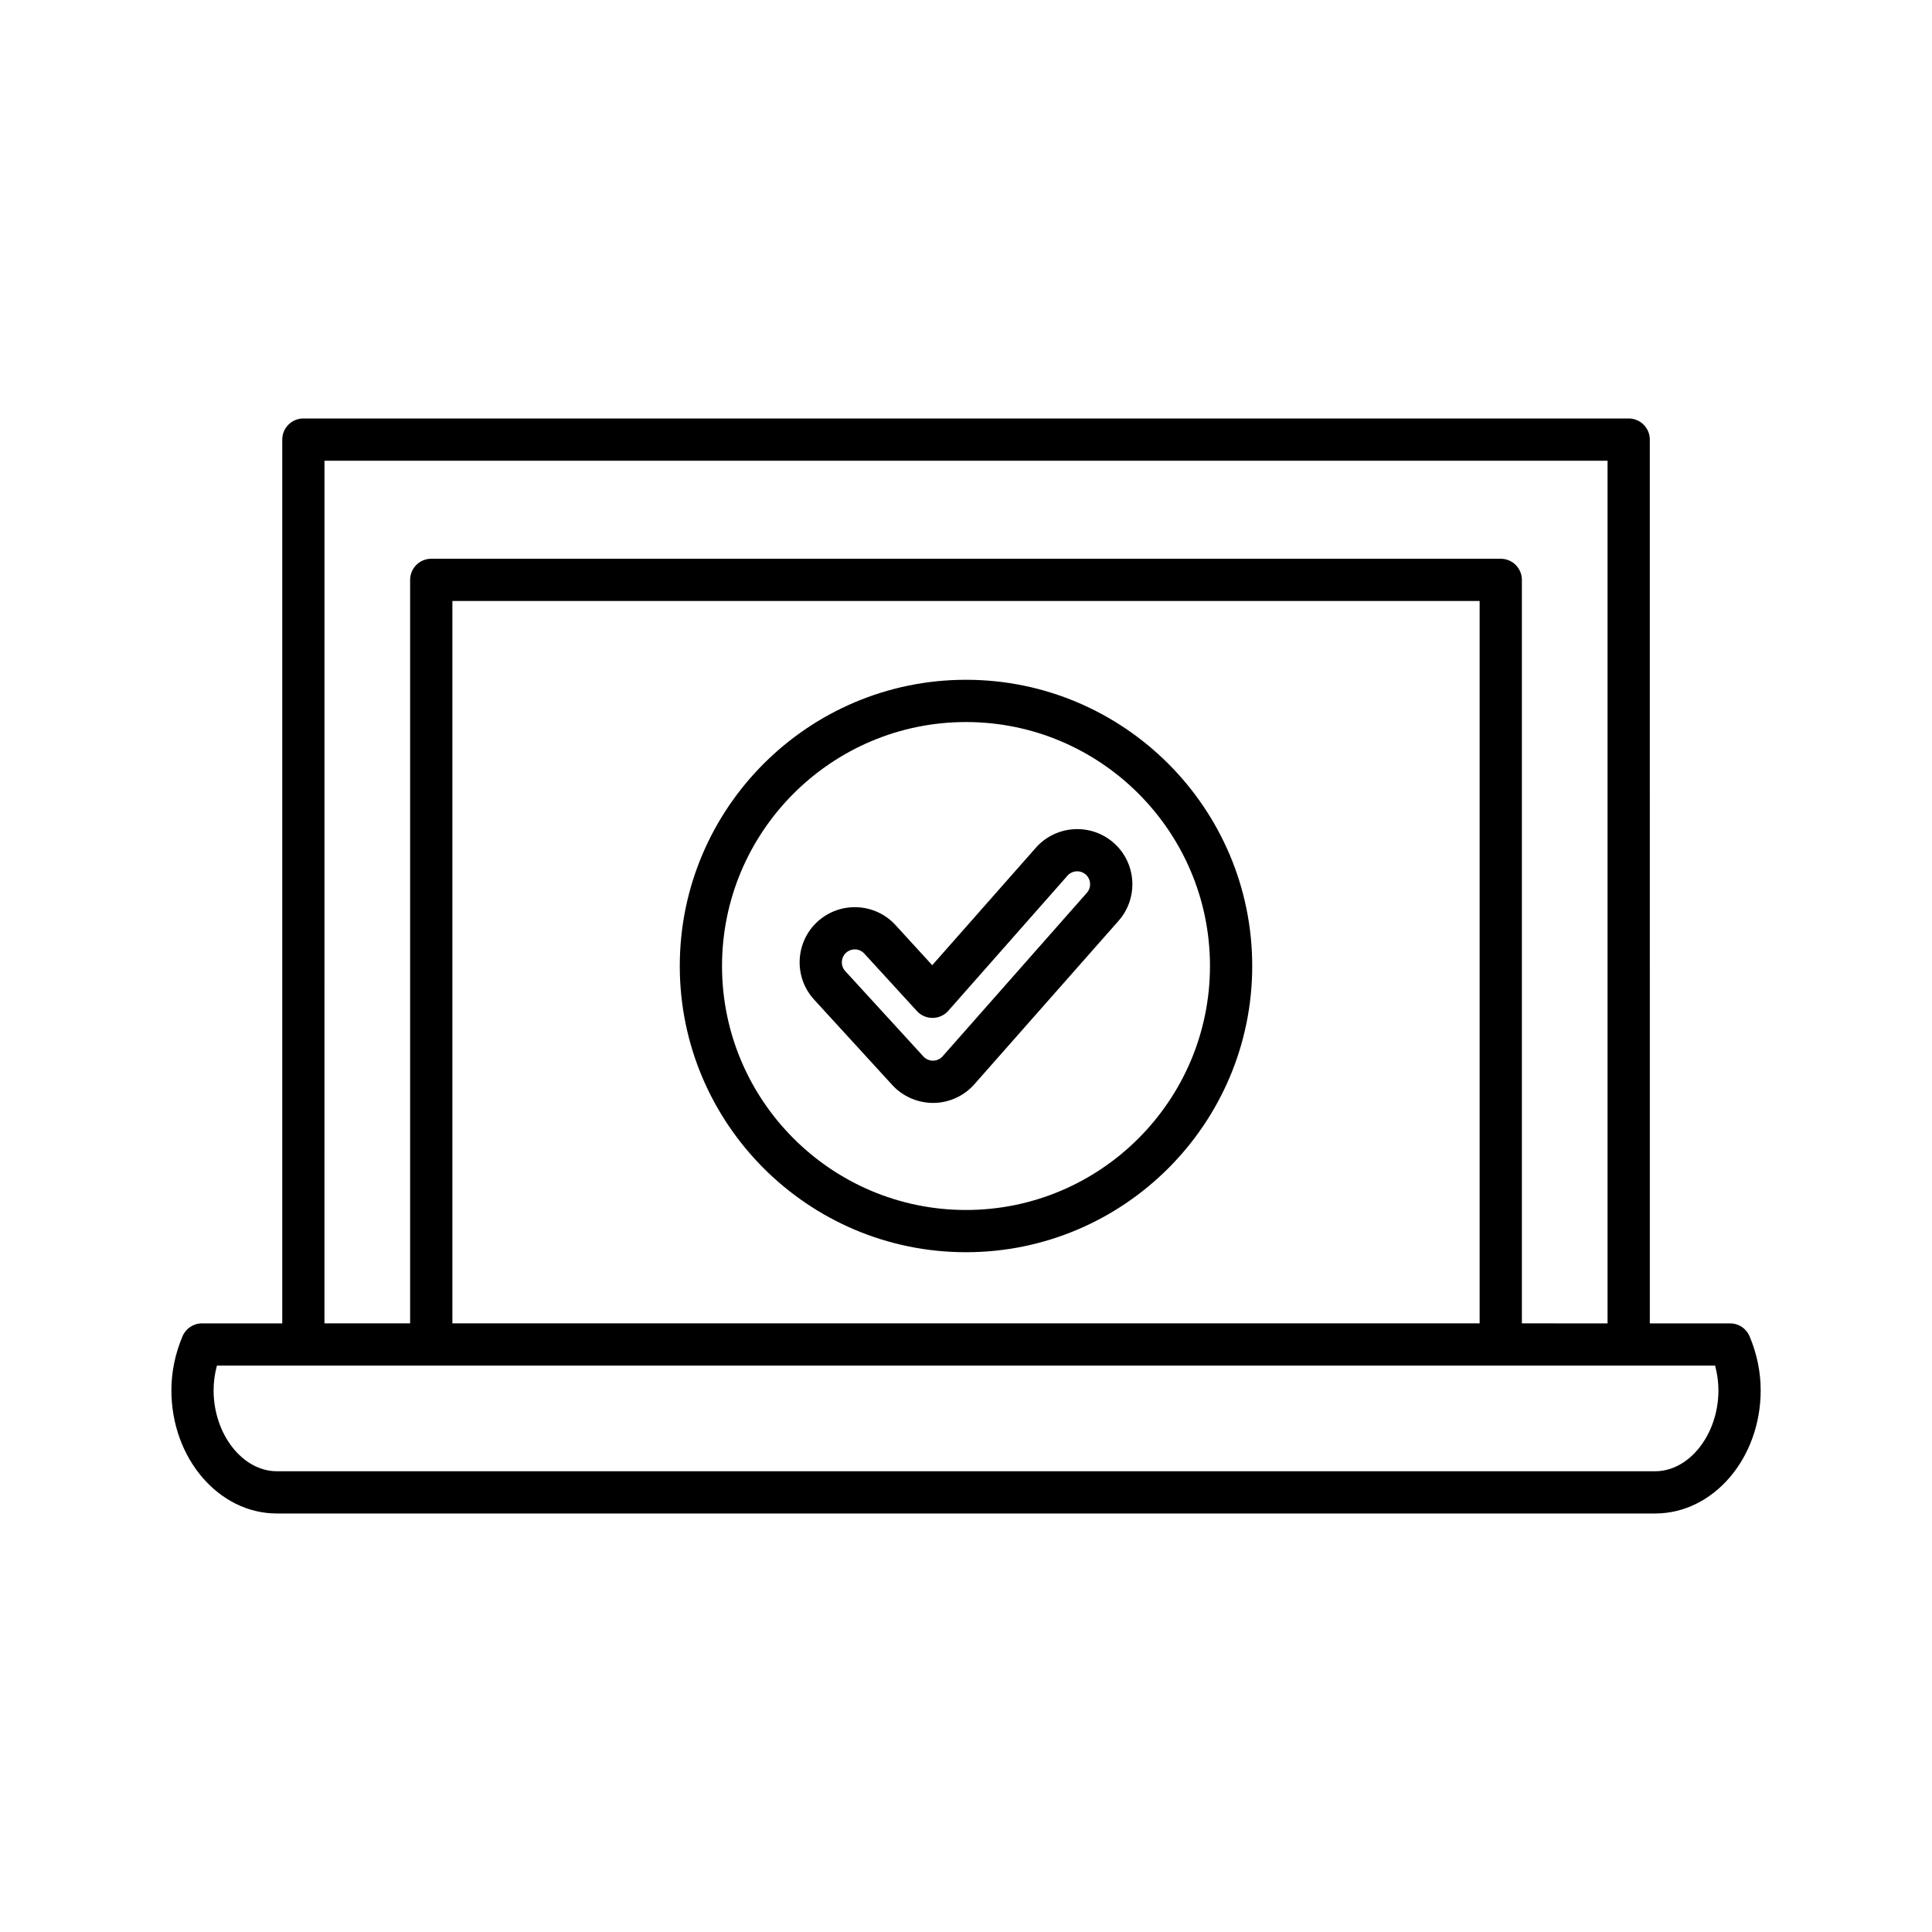
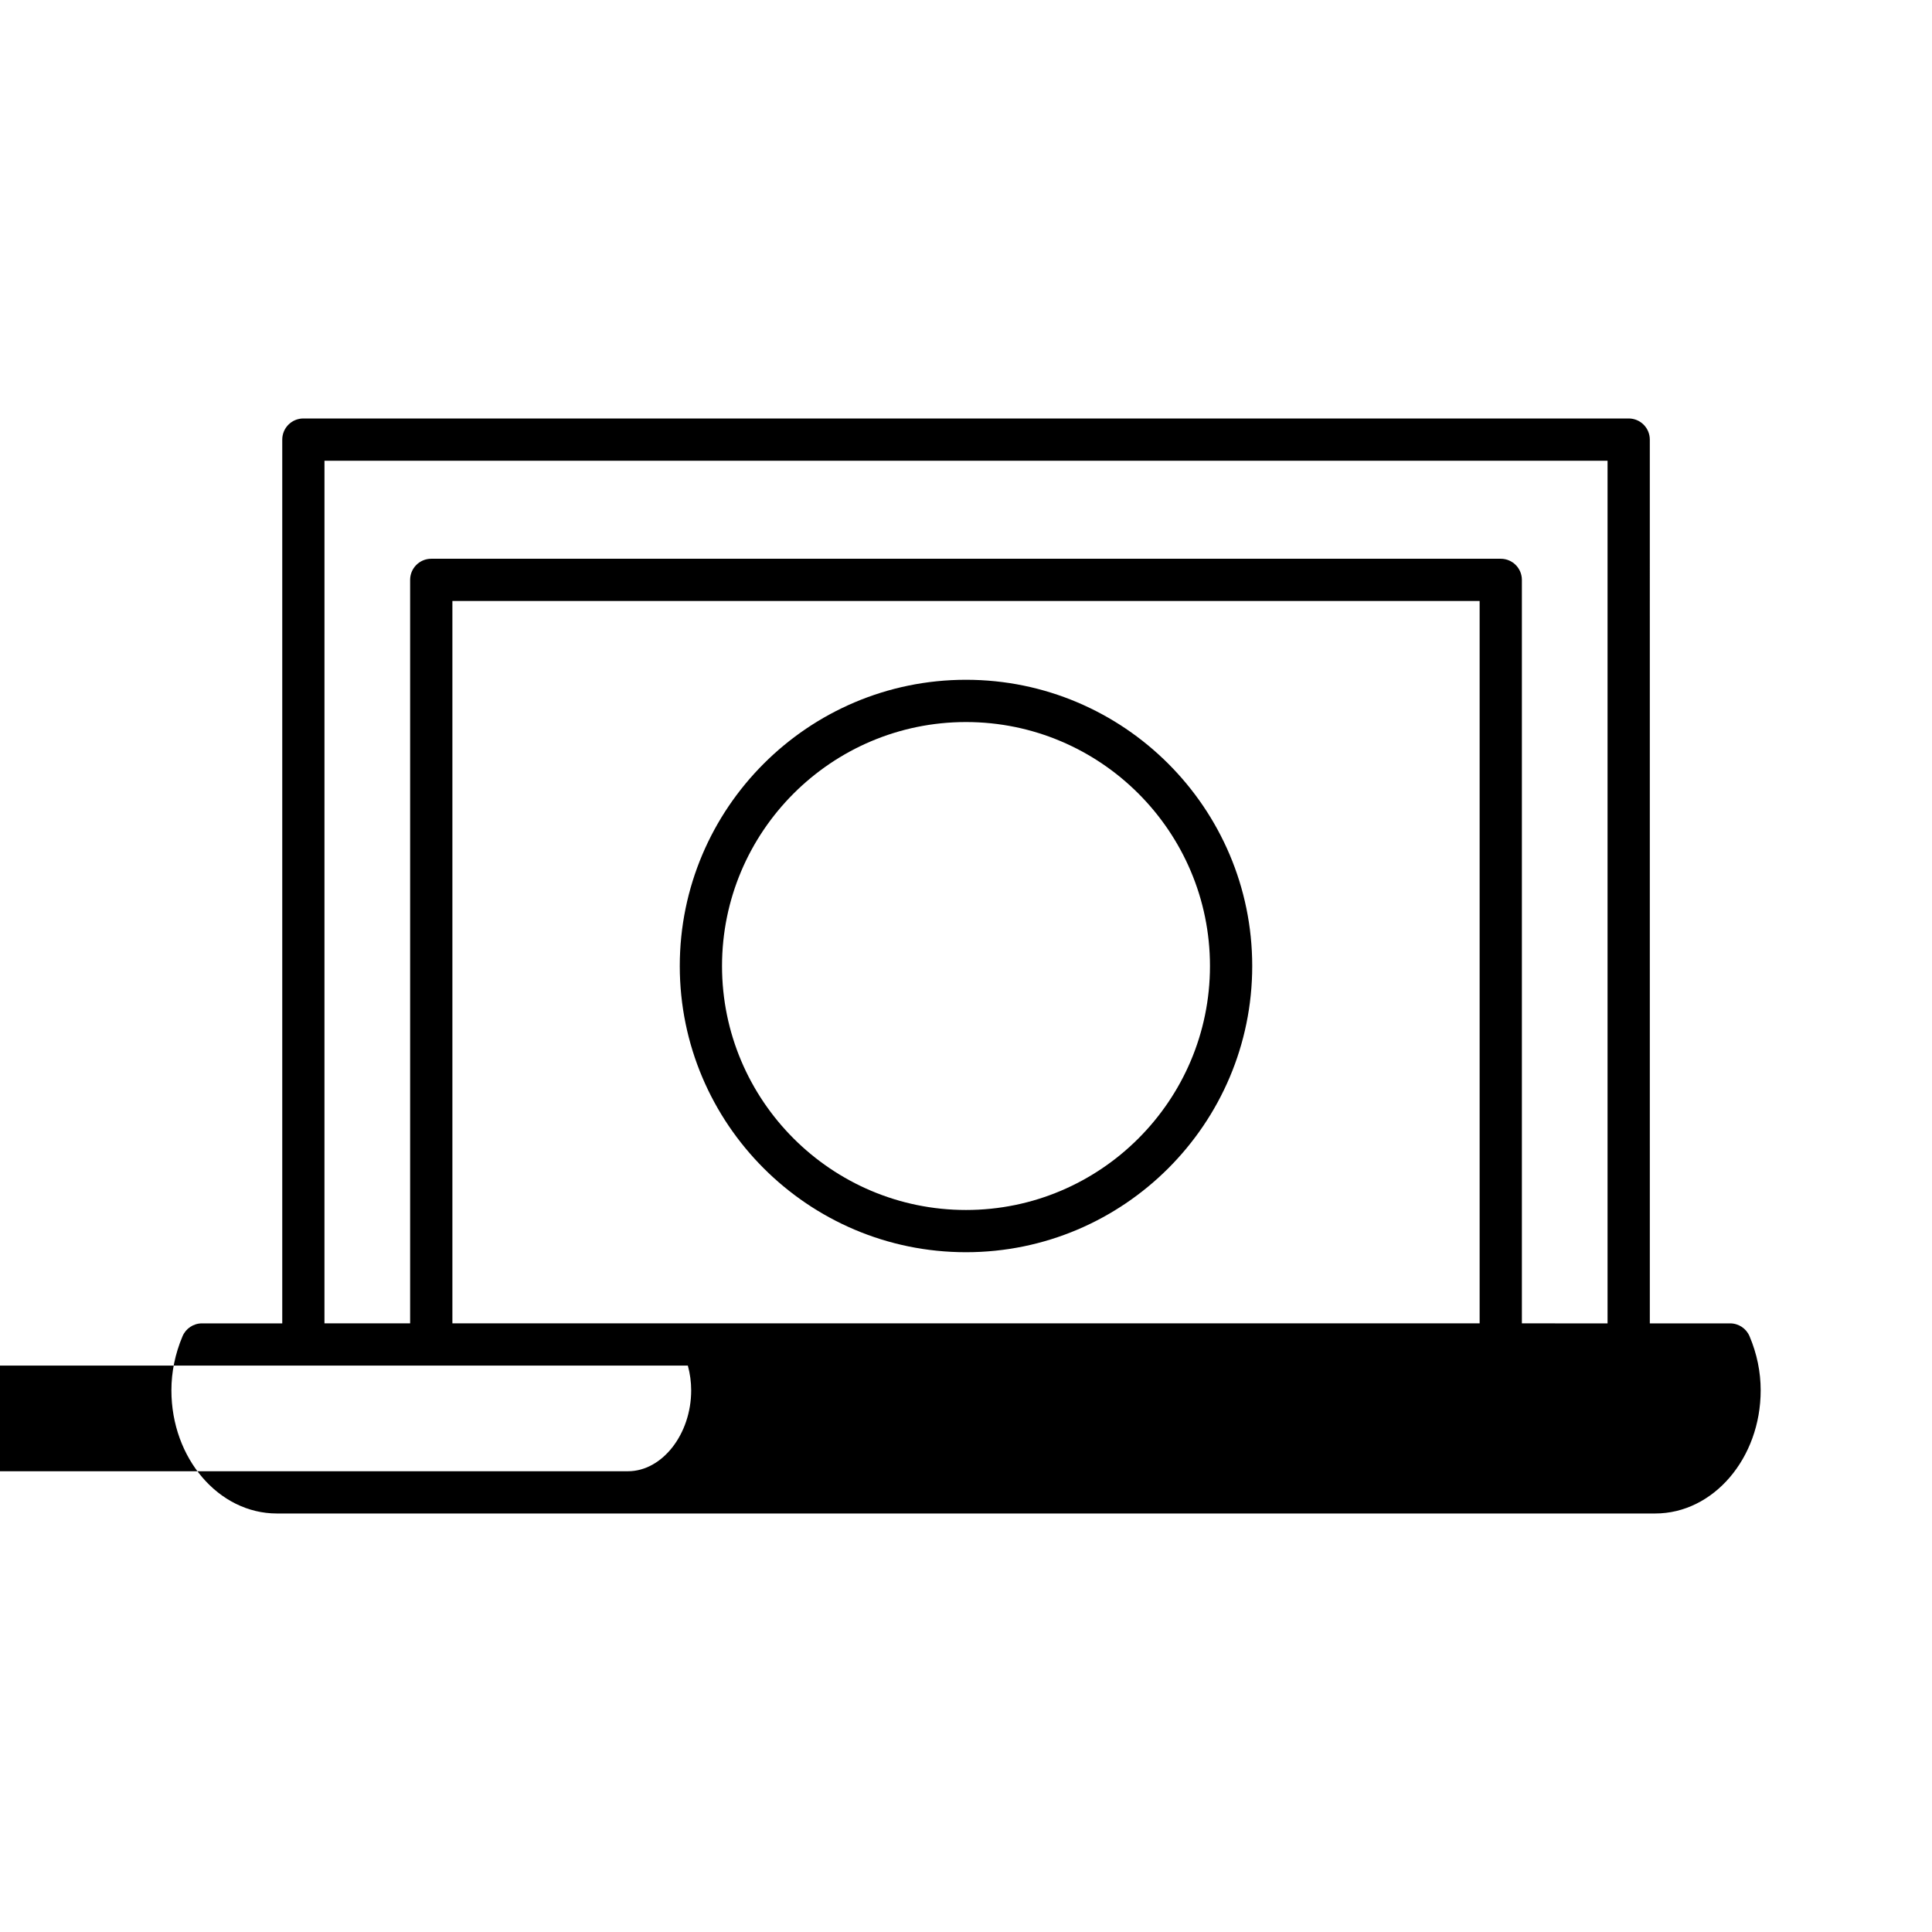
<svg xmlns="http://www.w3.org/2000/svg" fill="#000000" width="800px" height="800px" version="1.1" viewBox="144 144 512 512">
  <g>
-     <path d="m217.36 545.09h365.29c15.41 0 27.949-14.641 27.949-32.641 0-4.863-0.988-9.68-2.945-14.316-0.871-2.074-2.906-3.426-5.156-3.426h-21.277l-0.004-234.21c0-3.09-2.508-5.598-5.598-5.598h-351.22c-3.09 0-5.598 2.508-5.598 5.598v234.21h-21.277c-2.254 0-4.285 1.352-5.156 3.426-1.953 4.637-2.945 9.453-2.945 14.316 0 17.996 12.535 32.641 27.945 32.641zm12.629-278.99h340.03v228.61l-22.703-0.004v-197.03c0-3.09-2.508-5.598-5.598-5.598h-283.43c-3.09 0-5.598 2.508-5.598 5.598v197.03h-22.703zm306.13 37.172v191.43h-272.23v-191.43zm-334.62 202.63h397.02c0.586 2.16 0.883 4.352 0.883 6.547 0 11.625-7.672 21.445-16.754 21.445h-365.29c-9.082 0-16.754-9.82-16.754-21.445 0.004-2.195 0.297-4.387 0.887-6.547z" />
+     <path d="m217.36 545.09h365.29c15.41 0 27.949-14.641 27.949-32.641 0-4.863-0.988-9.68-2.945-14.316-0.871-2.074-2.906-3.426-5.156-3.426h-21.277l-0.004-234.21c0-3.09-2.508-5.598-5.598-5.598h-351.22c-3.09 0-5.598 2.508-5.598 5.598v234.21h-21.277c-2.254 0-4.285 1.352-5.156 3.426-1.953 4.637-2.945 9.453-2.945 14.316 0 17.996 12.535 32.641 27.945 32.641zm12.629-278.99h340.03v228.61l-22.703-0.004v-197.03c0-3.09-2.508-5.598-5.598-5.598h-283.43c-3.09 0-5.598 2.508-5.598 5.598v197.03h-22.703zm306.13 37.172v191.43h-272.23v-191.43m-334.62 202.63h397.02c0.586 2.16 0.883 4.352 0.883 6.547 0 11.625-7.672 21.445-16.754 21.445h-365.29c-9.082 0-16.754-9.82-16.754-21.445 0.004-2.195 0.297-4.387 0.887-6.547z" />
    <path d="m400 475.85c41.824 0 75.852-34.027 75.852-75.852-0.004-41.82-34.031-75.848-75.852-75.848-41.824 0-75.852 34.027-75.852 75.852 0 41.82 34.027 75.848 75.852 75.848zm0-140.5c35.652 0 64.656 29.004 64.656 64.656-0.004 35.648-29.008 64.652-64.656 64.652-35.652 0-64.656-29.004-64.656-64.652 0-35.652 29.004-64.656 64.656-64.656z" />
-     <path d="m380.46 431.54c2.762 3.019 6.695 4.75 10.926 4.75 4.141-0.039 8.09-1.844 10.828-4.949l38.227-43.328c5.332-6.047 4.75-15.309-1.293-20.641-6.039-5.328-15.297-4.758-20.641 1.289l-27.457 31.129-9.734-10.641c-5.438-5.941-14.707-6.352-20.66-0.914-5.949 5.445-6.359 14.715-0.918 20.66zm-12.25-35.047c0.656-0.602 1.484-0.898 2.309-0.898 0.93 0 1.855 0.375 2.531 1.113l13.941 15.234c1.059 1.16 2.562 1.816 4.129 1.816h0.051c1.59-0.012 3.094-0.703 4.144-1.895l31.574-35.797c1.258-1.418 3.426-1.551 4.84-0.305 1.418 1.25 1.551 3.422 0.305 4.84l-38.227 43.328c-0.641 0.73-1.57 1.152-2.57 1.16-0.961 0-1.879-0.406-2.527-1.113l-20.727-22.645c-1.266-1.391-1.168-3.562 0.227-4.84z" />
  </g>
</svg>